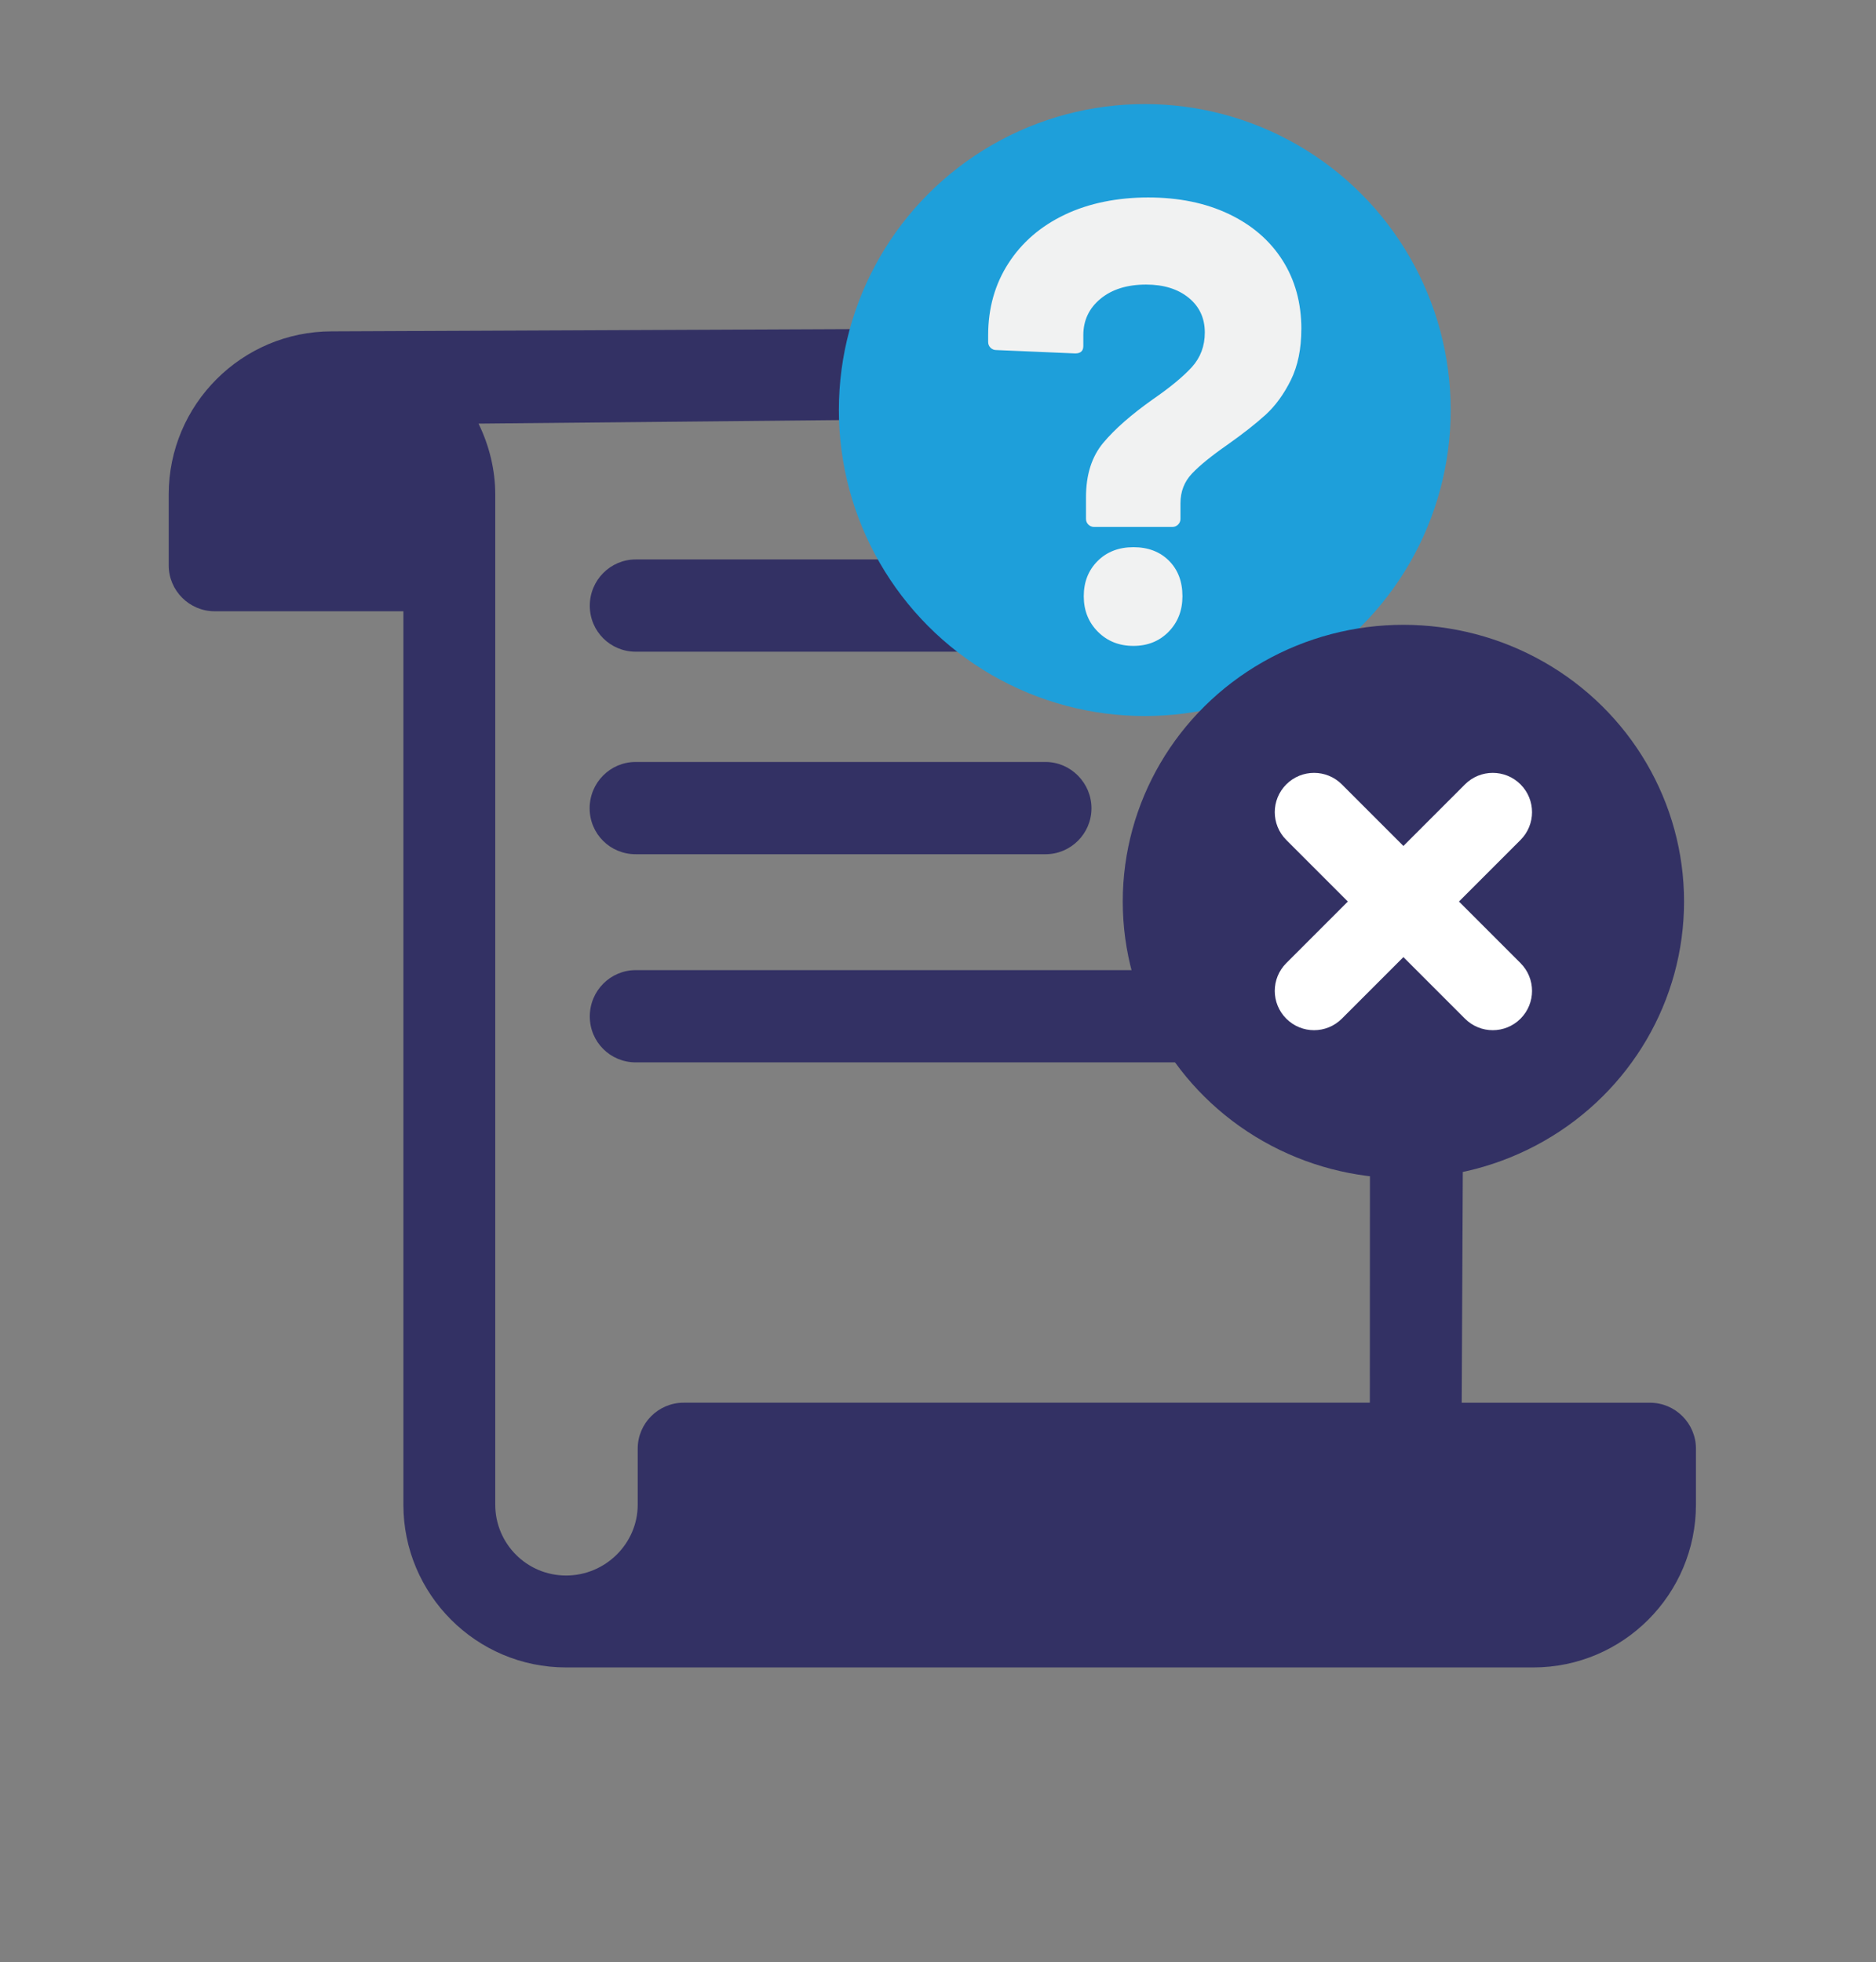
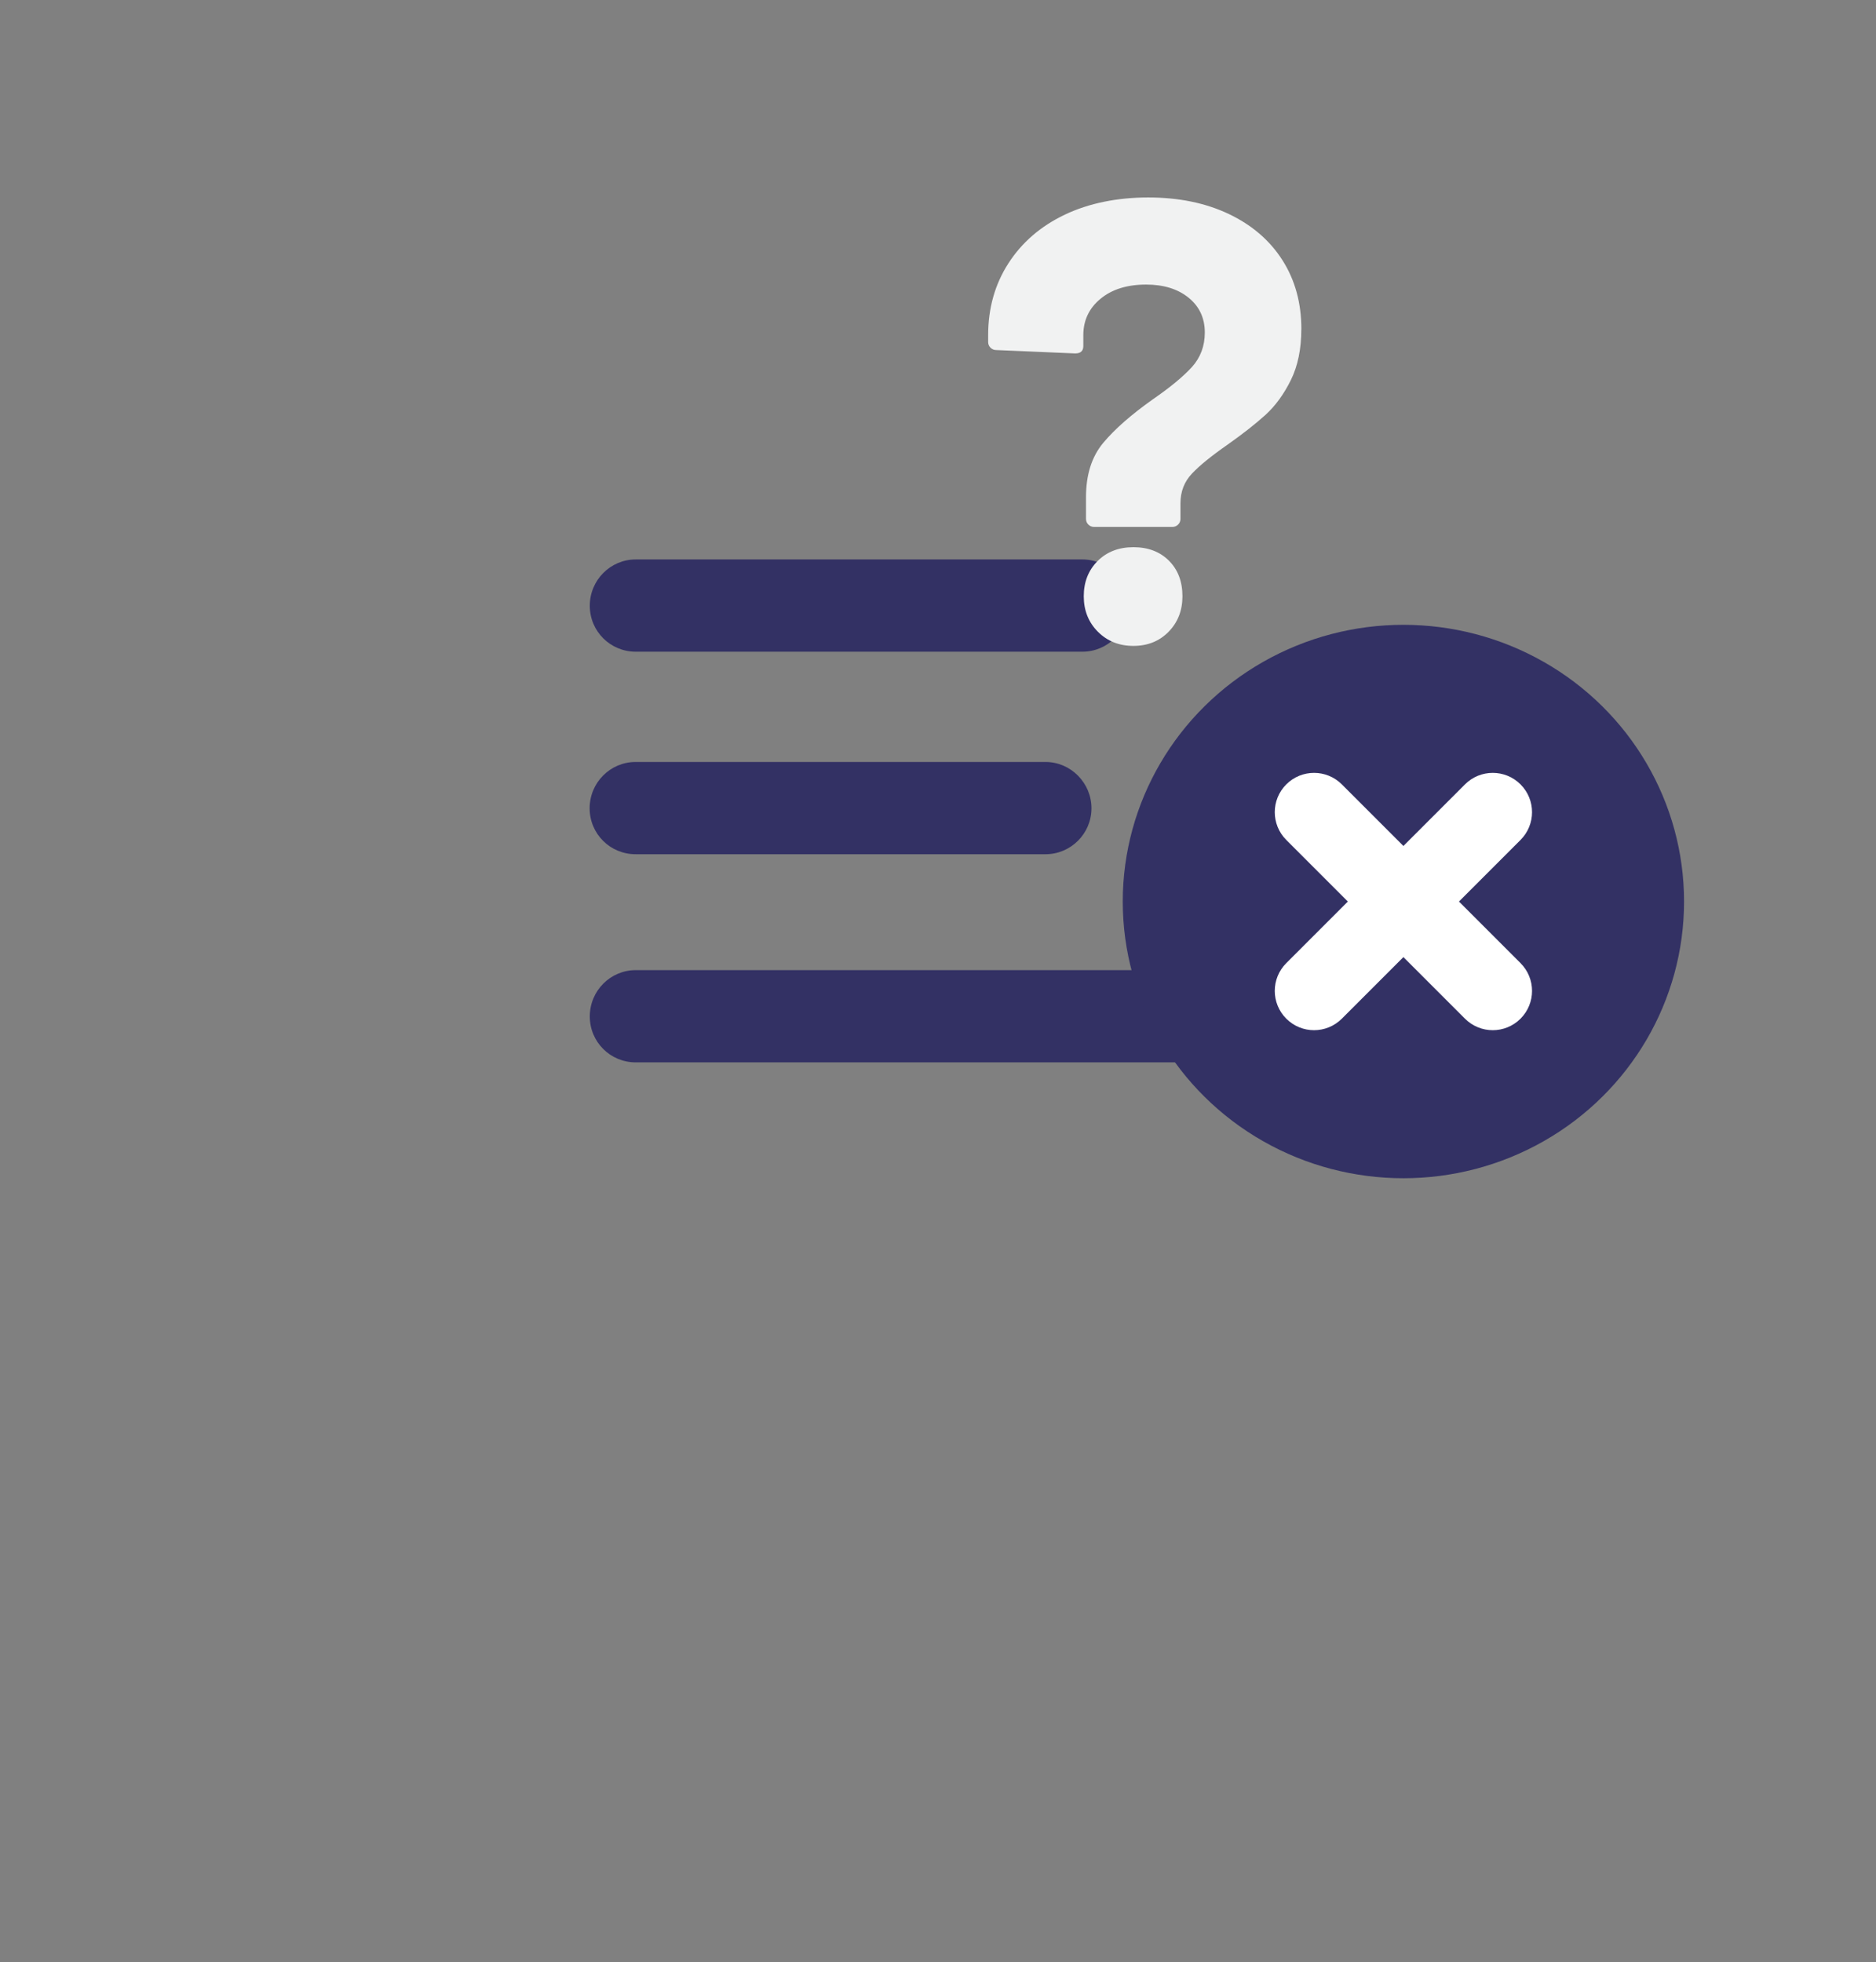
<svg xmlns="http://www.w3.org/2000/svg" id="Layer_1" version="1.1" viewBox="0 0 510.96 534.35">
  <rect x="0" y="0" width="510.96" height="534.35" fill="#808080" stroke="none" />
  <defs>
    <style>
      .st0 {
        fill: #f1f2f2;
      }

      .st1 {
        fill: #b22425;
      }

      .st1, .st2 {
        display: none;
      }

      .st3 {
        fill: #fff;
      }

      .st4 {
        fill: #333164;
      }

      .st5 {
        fill: #1e9fda;
      }

      .st2 {
        fill: #fcb017;
      }
    </style>
  </defs>
  <g>
-     <path class="st4" d="M449.43,381.96h-51.31c.26-56.6.53-109.87.79-166.47-4.39,1.66-11.2,3.48-19.37,2.63-2.34-.24-4.46-.67-6.36-1.19-.05,56.33-.04,108.69-.08,165.03h-186.9c-6.89,0-12.51,5.62-12.51,12.51v15.26c0,10.6-8.8,19.29-19.51,19.29s-19.29-8.69-19.29-19.29V134.64c0-6.57-1.59-13.25-4.56-19.29l150.83-1.47c2.12-8.8,1.69-16.67,5.62-24.51l-196.41.86c-24.49,0-44.42,19.93-44.42,44.42v19.29c0,6.89,5.62,12.51,12.51,12.51h51.41v243.29c0,24.38,19.82,44.31,44.31,44.31h263.43c24.49,0,44.31-19.93,44.31-44.31v-15.26c0-6.89-5.62-12.51-12.51-12.51Z" />
    <path class="st4" d="M334.81,264.17h-161.66c-6.89,0-12.51,5.62-12.51,12.61s5.62,12.51,12.51,12.51h161.66c6.89,0,12.51-5.62,12.51-12.51s-5.62-12.61-12.51-12.61Z" />
    <path class="st4" d="M284.77,207.49h-111.66c-6.89,0-12.51,5.62-12.51,12.61s5.62,12.51,12.51,12.51h111.66c6.89,0,12.51-5.62,12.51-12.51s-5.62-12.61-12.51-12.61Z" />
    <path class="st4" d="M294.81,152.34h-121.66c-6.89,0-12.51,5.62-12.51,12.61s5.62,12.51,12.51,12.51h121.66c6.89,0,12.51-5.62,12.51-12.51s-5.62-12.61-12.51-12.61Z" />
  </g>
  <g>
-     <circle class="st5" cx="311.8" cy="111.66" r="83.32" />
    <path class="st0" d="M322.06,162.35c0-3.99-1.23-7.22-3.68-9.67-2.45-2.45-5.68-3.68-9.67-3.68s-7.25,1.26-9.76,3.77c-2.51,2.51-3.77,5.71-3.77,9.59s1.29,7.1,3.85,9.67c2.57,2.57,5.79,3.85,9.67,3.85s7.07-1.28,9.59-3.85c2.51-2.57,3.77-5.79,3.77-9.67Z" />
    <path class="st0" d="M354.45,89.61c0-7.11-1.72-13.36-5.15-18.75-3.43-5.39-8.31-9.59-14.62-12.59-6.31-3-13.64-4.5-21.97-4.5s-16.15,1.56-22.7,4.69c-6.56,3.13-11.68,7.54-15.35,13.24-3.68,5.7-5.52,12.23-5.52,19.58v1.84c0,.61.21,1.13.64,1.56.43.43.95.64,1.56.64l21.51.92c1.47,0,2.21-.67,2.21-2.02v-2.94c0-4.04,1.56-7.35,4.69-9.93,3.12-2.57,7.26-3.86,12.41-3.86,4.78,0,8.64,1.2,11.58,3.58,2.94,2.39,4.41,5.55,4.41,9.47,0,3.68-1.17,6.8-3.49,9.38-2.33,2.57-5.88,5.52-10.67,8.82-5.88,4.17-10.39,8.12-13.51,11.86-3.12,3.74-4.69,8.67-4.69,14.8v5.88c0,.61.21,1.14.64,1.56.43.43.95.64,1.56.64h21.33c.61,0,1.13-.21,1.56-.64.43-.43.64-.95.64-1.56v-4.23c0-3.19,1.04-5.88,3.13-8.09,2.08-2.21,5.33-4.84,9.74-7.91,4.16-2.94,7.6-5.64,10.3-8.09,2.69-2.45,4.99-5.61,6.9-9.47,1.9-3.86,2.85-8.49,2.85-13.88Z" />
    <circle class="st2" cx="286.14" cy="144.01" r="66.25" />
    <path class="st1" d="M405.42,62.19l1.73,58.15c0,.45.15.82.47,1.13.31.31.69.47,1.13.47h11.87c.44,0,.82-.15,1.13-.47.31-.31.47-.69.47-1.13l2-58.15c0-.44-.16-.82-.47-1.13-.31-.31-.69-.47-1.13-.47h-15.6c-.45,0-.82.16-1.13.47-.31.31-.47.69-.47,1.13Z" />
-     <path class="st1" d="M425.29,140c0-3.11-.96-5.64-2.87-7.6-1.91-1.95-4.42-2.93-7.54-2.93s-5.65.98-7.6,2.93c-1.96,1.96-2.93,4.49-2.93,7.6s1,5.53,3,7.53c2,2,4.51,3,7.53,3s5.51-1,7.47-3c1.96-2,2.93-4.51,2.93-7.53Z" />
    <ellipse class="st4" cx="382.24" cy="245.49" rx="76.44" ry="75.35" />
    <path class="st3" d="M397.37,245.49l16.77-16.77c4.18-4.18,4.18-10.95,0-15.13h0c-4.18-4.18-10.95-4.18-15.13,0l-16.77,16.77-16.77-16.77c-4.18-4.18-10.95-4.18-15.13,0h0c-4.18,4.18-4.18,10.95,0,15.13l16.77,16.77-16.77,16.77c-4.18,4.18-4.18,10.95,0,15.13,4.18,4.18,10.95,4.18,15.13,0l16.77-16.77,16.77,16.77c4.18,4.18,10.95,4.18,15.13,0,4.18-4.18,4.18-10.95,0-15.13l-16.77-16.77Z" />
  </g>
</svg>